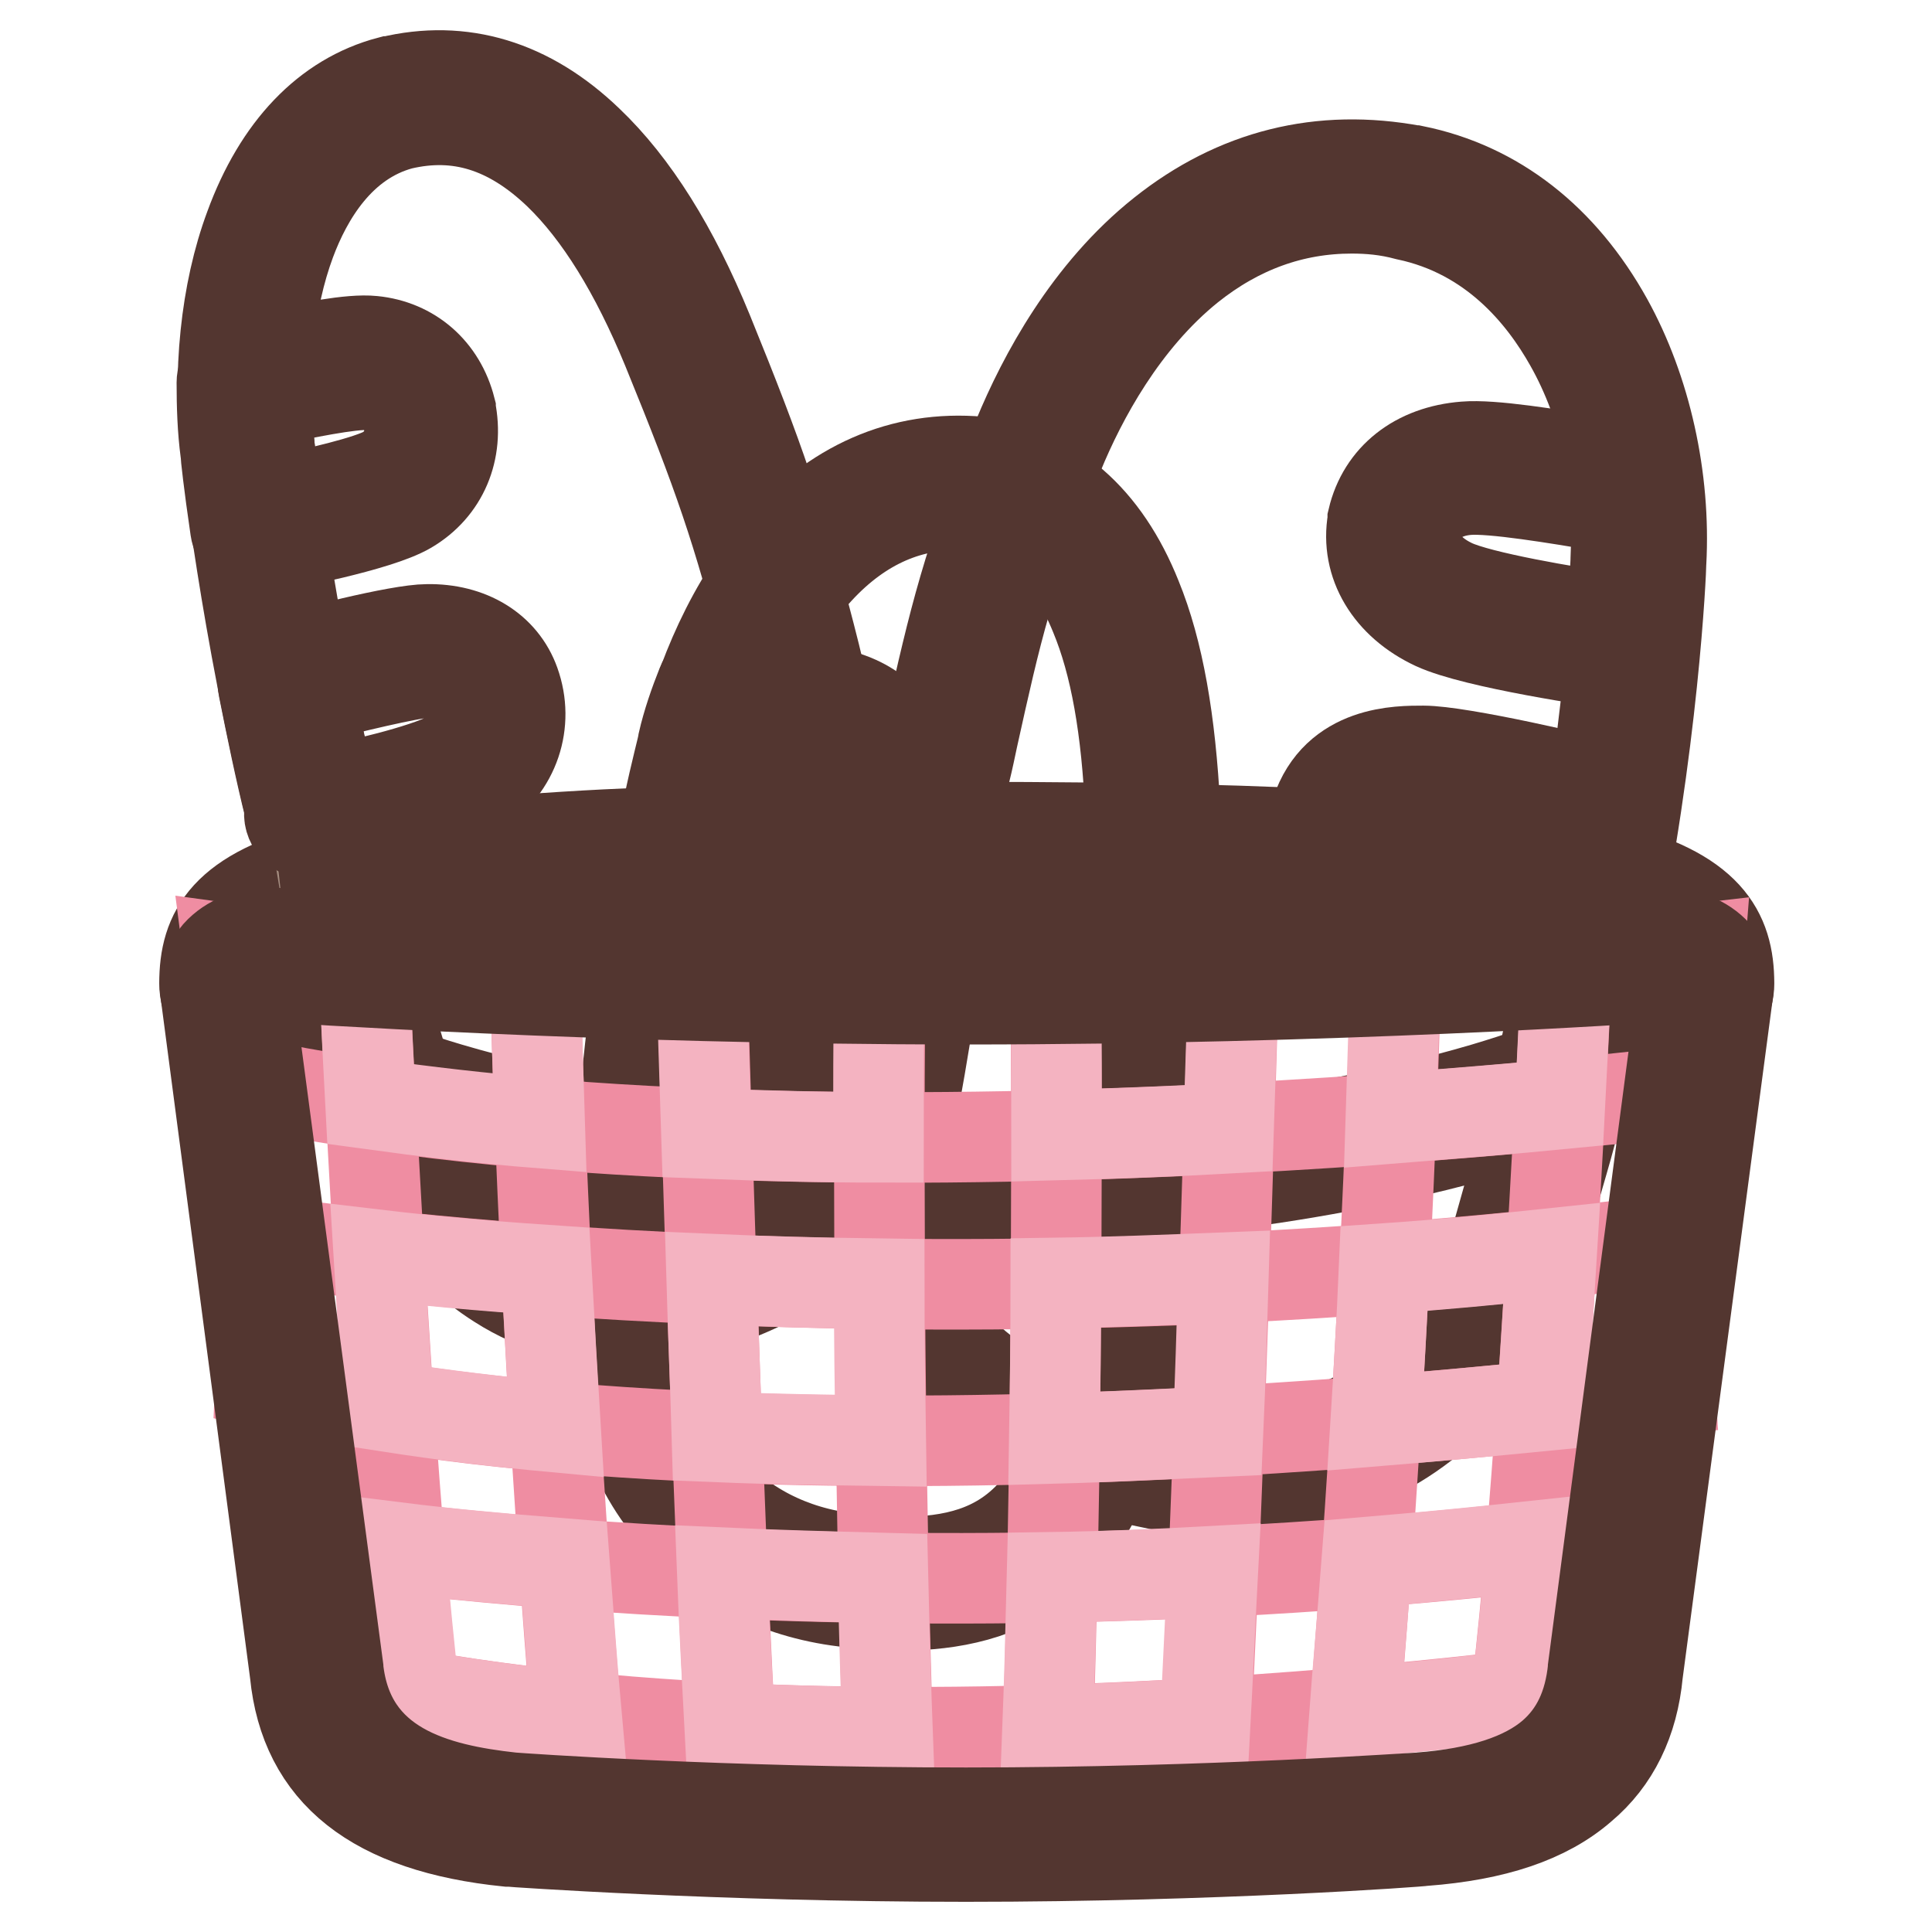
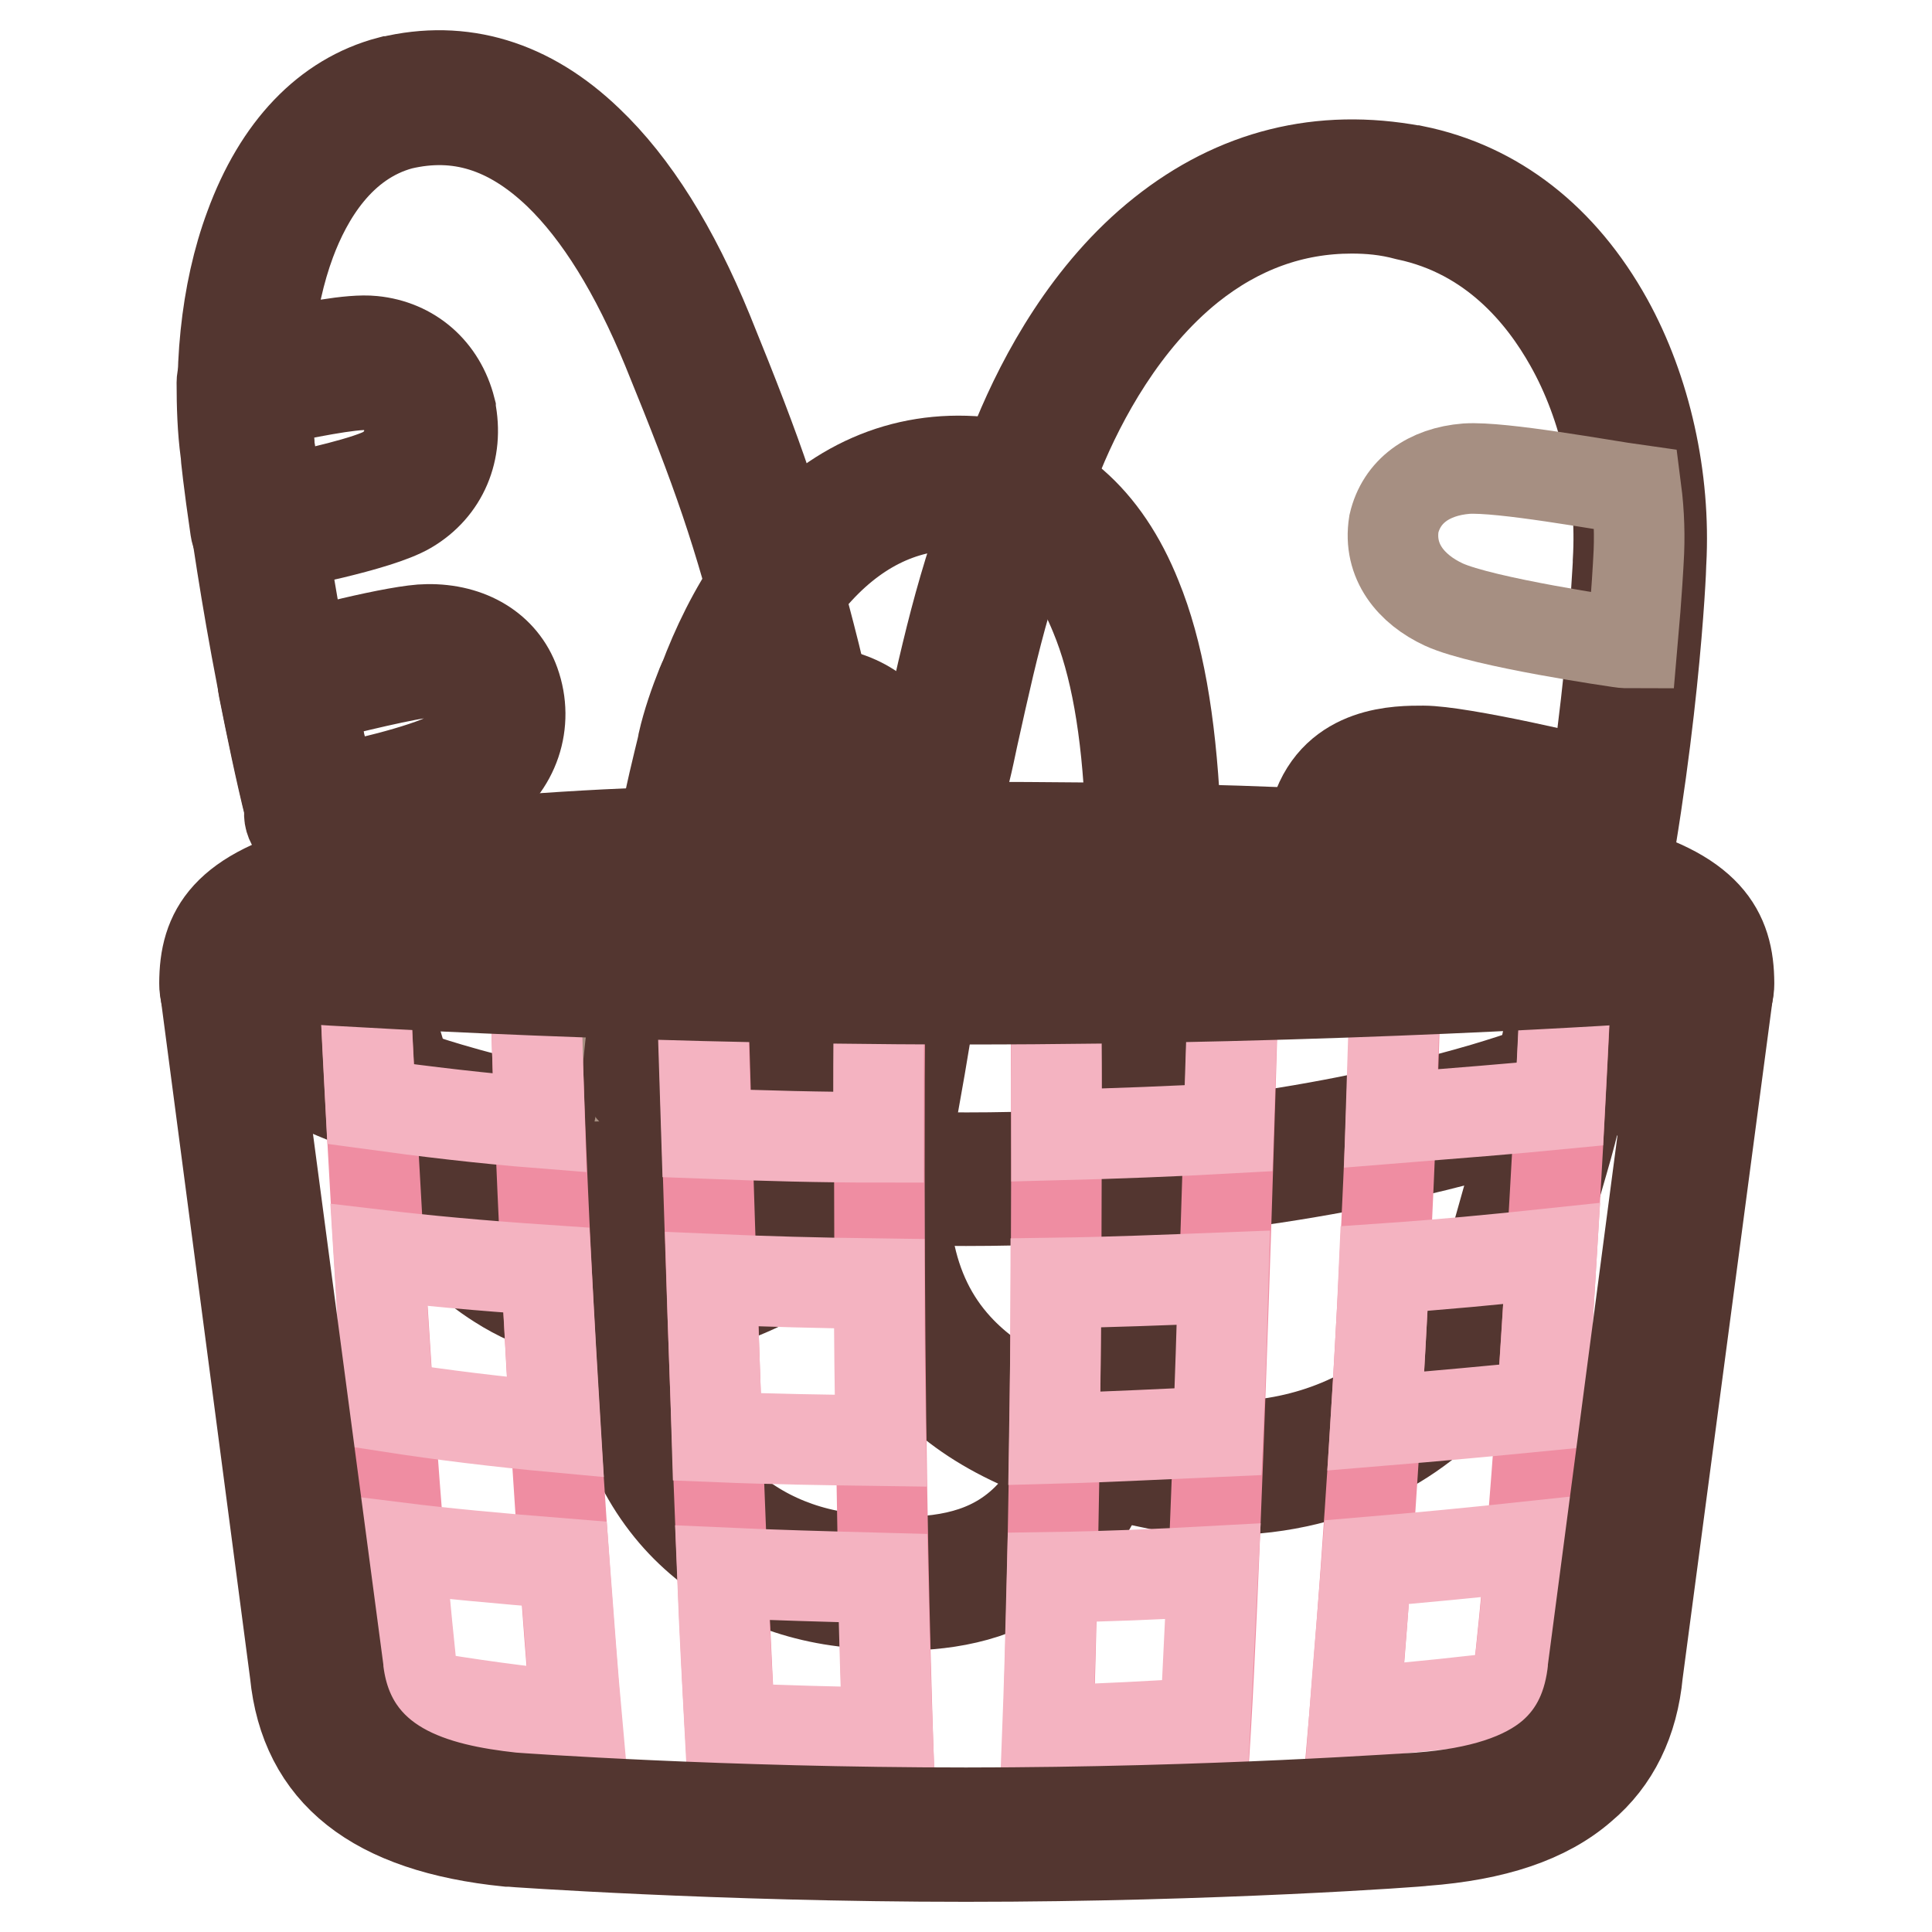
<svg xmlns="http://www.w3.org/2000/svg" version="1.1" x="0px" y="0px" viewBox="0 0 256 256" enable-background="new 0 0 256 256" xml:space="preserve">
  <g>
    <path stroke-width="12" fill-opacity="0" stroke="#d85b6f" d="M226,130.3c0,9.8-43.9,26-98,26c-54.2,0-98-16.2-98-26c0-9.8,4.5-17.7,98-17.7 C221.5,112.6,226,120.5,226,130.3z" />
    <path stroke-width="12" fill-opacity="0" stroke="#533630" d="M128,159.1c-33.4,0-58.3-5.9-70.1-9.4c-11.5-3.4-30.8-10.5-30.8-19.4c0-6.8,2.7-12,16.2-15.4 c14.4-3.6,41.3-5.3,84.8-5.3c43.4,0,70.4,1.7,84.8,5.3c13.4,3.3,16.2,8.6,16.2,15.4c0,9-19.3,16-30.8,19.4 C186.3,153.2,161.4,159.1,128,159.1z M128,115.5c-42.9,0-69.4,1.6-83.3,5.1c-11.7,2.9-11.7,6.4-11.7,9.7c0,1.9,6.7,8,26.6,13.9 c11.6,3.4,35.8,9.2,68.5,9.2s56.9-5.8,68.5-9.2c19.9-5.9,26.6-12,26.6-13.9c0-3.3,0-6.8-11.7-9.7 C197.4,117.1,170.9,115.5,128,115.5z" />
    <path stroke-width="12" fill-opacity="0" stroke="#dabeaa" d="M151.6,193.3c21.4,4.5,42.6-4.3,49.6-29.4c5.7-20.1,3.4-10.5,9.2-38.4c5.8-27.9,6.7-51.2,6.7-51.2 c1.1-20.5-8.9-44.4-30.3-48.9c-25.1-4.7-41.1,14.1-49.1,33.6c-7.3,17.8-8.7,25.4-12.6,42.5c-3.8,16.8-1.3,13.4-7,45 C112.1,178.9,130.2,188.8,151.6,193.3z" />
    <path stroke-width="12" fill-opacity="0" stroke="#533630" d="M162.2,197.4c-3.6,0-7.4-0.4-11.2-1.2l0.6-2.9l-0.6,2.9c-13.5-2.8-22.6-7.2-28.6-13.8 c-7.8-8.6-10.2-20.5-7.3-36.4c3-16.3,3.7-23.3,4.3-28.4c0.5-4.9,0.9-8.4,2.8-16.7c0.3-1.6,0.7-3.1,1-4.5c3.2-14.3,5-22.1,11.7-38.5 c3.3-8,9.3-19.2,19.1-27c9.8-7.8,21-10.6,33.3-8.3h0.1c10.8,2.2,19.6,9.1,25.6,19.9c5.1,9.2,7.7,20.9,7.1,32c0,1-1,24.3-6.8,51.7 c-1,4.8-1.8,8.5-2.4,11.4c-2.3,11.2-2.3,11.2-4.6,19.1c-0.6,2-1.3,4.6-2.3,8.1c-3.5,12.6-10.7,22.1-20.8,27.5 C176.9,195.6,169.8,197.4,162.2,197.4z M179.1,27.6c-7.8,0-15,2.6-21.5,7.8c-8.8,7.1-14.3,17.4-17.3,24.7 c-6.6,15.9-8.3,23.6-11.4,37.6c-0.3,1.4-0.6,2.9-1,4.5c-1.8,7.9-2.2,11.2-2.7,16.1c-0.6,5.2-1.3,12.3-4.3,28.8 c-2.6,14-0.6,24.3,5.9,31.4c5.2,5.7,13.3,9.5,25.5,12.1c10.4,2.2,20.1,1,28.2-3.3c8.7-4.7,14.9-13,18-24c1-3.5,1.7-6.1,2.3-8.1 c2.2-7.7,2.2-7.7,4.5-18.6c0.6-2.9,1.4-6.6,2.4-11.4c5.7-27.3,6.7-50.5,6.7-50.7v-0.1c0.6-10-1.7-20.6-6.4-28.9 c-3.6-6.4-10.2-14.6-21.6-17C183.8,27.8,181.4,27.6,179.1,27.6L179.1,27.6z" />
    <path stroke-width="12" fill-opacity="0" stroke="#a68f82" d="M217.1,74.3c0.2-3.1,0.1-6.3-0.3-9.4c-4.3-0.6-17.8-3.1-22.5-2.8c-5,0.4-8.6,3-9.6,7.3 c-0.8,5,2.3,8.7,6.6,10.7c5.2,2.4,23.3,5,23.3,5c0.6,0.1,1.1,0.1,1.7,0.1C216.9,78.4,217.1,74.3,217.1,74.3z" />
-     <path stroke-width="12" fill-opacity="0" stroke="#533630" d="M215.9,88.1c-0.6,0-1.1-0.1-1.7-0.1c-2.1-0.3-18.7-2.7-24.1-5.2c-6-2.8-9.2-8.1-8.2-13.8c0-0.1,0-0.1,0-0.2 c1.3-5.5,5.8-9.1,12.2-9.6c3.6-0.3,11,0.9,19,2.2c1.7,0.3,3.2,0.5,4.1,0.7c1.3,0.2,2.4,1.3,2.5,2.6c0.3,3.3,0.4,6.6,0.3,9.9 c0,0.4-0.2,4.4-0.8,10.9c-0.1,1.4-1.3,2.6-2.7,2.7C216.3,88.1,216.1,88.1,215.9,88.1L215.9,88.1z M187.6,69.9 c-0.7,4.4,3.2,6.7,4.9,7.5c3.6,1.7,15.4,3.7,21.1,4.5c0.4-4.8,0.5-7.7,0.5-7.7v-0.1c0.1-2.2,0.1-4.5-0.1-6.8 c-0.6-0.1-1.3-0.2-2-0.3c-5.4-0.9-14.3-2.4-17.6-2.1C190.9,65.2,188.3,67.1,187.6,69.9L187.6,69.9z" />
    <path stroke-width="12" fill-opacity="0" stroke="#a68f82" d="M210,127.4c0.1-0.6,0.3-1.2,0.4-1.9c1.3-6.4,2.4-12.5,3.3-18.1c-4.9-1.3-20.9-5-25.1-5 c-4.3,0-9.5,0.5-11.4,6.1c-1.6,4.8,1.3,9.2,6,11.6c5,2.6,23.9,7.8,26.2,7.1C209.9,127.4,209.8,127.4,210,127.4z" />
    <path stroke-width="12" fill-opacity="0" stroke="#533630" d="M210,130.3c-0.2,0-0.4,0-0.6-0.1c-0.1,0-0.1,0-0.2,0c-1.4,0.1-4.5-0.3-12.6-2.5c-5.2-1.4-11.7-3.5-14.7-5 c-6.5-3.3-9.4-9.3-7.5-15.1c2.7-8.2,11-8.1,14.2-8.1c4.8,0,21.3,3.8,25.8,5.1c1.4,0.4,2.3,1.8,2.1,3.3c-1,6.2-2.1,12.4-3.3,18.3 l-0.4,1.9c-0.1,0.8-0.6,1.4-1.3,1.8C211.1,130.2,210.5,130.3,210,130.3L210,130.3z M188.2,105.3c-5.1,0-7.3,1.1-8.3,4.1 c-1.2,3.6,1.6,6.6,4.6,8.1c4.1,2.1,18.3,6.1,23.1,6.8c1-4.8,1.9-9.7,2.7-14.7c-6.4-1.6-18.6-4.2-21.8-4.3 C188.4,105.3,188.3,105.3,188.2,105.3z" />
    <path stroke-width="12" fill-opacity="0" stroke="#dabeaa" d="M90.7,170.9c-15.9,4.3-32.5-3.9-39.6-27.4c-5.7-18.8-3.3-9.8-9.6-35.9c-6.4-26.1-8.7-48-8.7-48 c-2.3-19.2,3.7-41.7,19.6-45.9c18.7-4.5,31.2,13.2,38.7,31.4c6.8,16.7,9.2,23.8,13.4,39.8c4,15.8,1.9,12.6,8.5,42.1 C119.7,157.3,106.6,166.6,90.7,170.9L90.7,170.9z" />
    <path stroke-width="12" fill-opacity="0" stroke="#533630" d="M82.8,174.9c-5.9,0-11.7-1.6-16.7-4.8c-8.1-5.1-14.2-14-17.7-25.7c-1-3.2-1.7-5.7-2.3-7.6 c-2.2-7.3-2.2-7.3-4.8-17.8c-0.7-2.7-1.5-6.2-2.6-10.7c-6.2-25.6-8.6-47.5-8.7-48.3c-1.2-10.4-0.1-21.3,3.1-29.9 C36.9,19.7,43.3,13,51.6,10.8c0,0,0.1,0,0.1,0c9.5-2.3,18.4,0.4,26.2,7.9C84,24.5,89.3,33,93.8,44c7,17.2,9.4,24.3,13.5,40.1 c2,7.7,2.5,11,3.3,15.6c0.8,4.8,1.8,11.4,5.2,26.6c3.3,14.8,2.3,25.9-3.1,34c-4.2,6.4-11,10.6-21.3,13.4 C88.6,174.5,85.7,174.9,82.8,174.9z M53.1,16.5c-8.1,2.2-12.4,9.6-14.6,15.5c-2.9,7.8-3.9,17.7-2.8,27.2v0c0,0.2,2.4,22,8.6,47.6 c1.1,4.5,1.9,8,2.6,10.7c2.5,10.3,2.5,10.3,4.7,17.5c0.6,1.9,1.3,4.3,2.3,7.6c3.1,10.4,8.4,18.1,15.3,22.5c6.2,3.9,13.4,5,20.8,3 c8.8-2.4,14.5-5.8,17.9-11c4.4-6.7,5.1-16.3,2.2-29.5c-3.4-15.4-4.5-22.1-5.3-26.9c-0.8-4.6-1.3-7.6-3.1-15.1 c-4-15.5-6.4-22.5-13.3-39.4C84.2,36,79.4,28.2,74,23C67.5,16.8,60.7,14.7,53.1,16.5z" />
    <path stroke-width="12" fill-opacity="0" stroke="#a68f82" d="M32.9,59.5c-0.4-2.9-0.5-5.9-0.5-8.9c3.2-0.6,13.3-3,16.8-2.7c3.8,0.3,6.8,2.8,7.8,6.8 c1,4.6-1.1,8.2-4.2,10c-3.8,2.2-17.3,4.7-17.3,4.7c-0.4,0.1-0.8,0.1-1.3,0.1C33.2,63.4,32.9,59.5,32.9,59.5z" />
    <path stroke-width="12" fill-opacity="0" stroke="#533630" d="M34.5,72.6c-0.2,0-0.3,0-0.6,0c-1.4-0.1-2.5-1.1-2.7-2.5c-0.9-6.1-1.3-9.9-1.3-10.2c-0.4-3-0.5-6.1-0.5-9.2 c0-1.4,1-2.6,2.4-2.8c0.7-0.1,1.8-0.3,3.1-0.6c6-1.3,11.6-2.4,14.5-2.1c5.1,0.5,9,3.9,10.3,9c0,0,0,0.1,0,0.1 c1.1,5.4-1,10.4-5.6,13.1c-4.1,2.4-16.6,4.7-18.2,5.1C35.5,72.6,35,72.6,34.5,72.6z M35.3,53.1c0.1,2.1,0.2,4.1,0.4,6.1v0 c0,0,0.3,2.7,0.9,7.2c5.1-1,12.4-2.7,14.6-4c1.1-0.7,3.7-2.7,2.9-6.8c-0.7-2.7-2.6-4.4-5.2-4.6c-2.3-0.2-9.1,1.2-12.8,2 C35.8,53,35.6,53,35.3,53.1z" />
-     <path stroke-width="12" fill-opacity="0" stroke="#a68f82" d="M41.4,107.4c-0.1-0.6,0.3,0.8,0.1,0.1c-1.5-5.9-2.7-11.7-3.7-17c3.6-1.3,15.7-4.2,18.8-4.3 c3.3,0,7.3,1,8.8,5.2c1.6,4.4-0.3,8.6-3.8,10.9c-3.6,2.4-18.5,5.8-20.3,5.2C41.1,107.8,41.5,107.3,41.4,107.4z" />
    <path stroke-width="12" fill-opacity="0" stroke="#533630" d="M42,110.6c-0.3,0-0.6,0-0.8,0c-0.8,0-1.6-0.4-2.2-1c-0.5-0.6-0.8-1.4-0.6-2.4c-1.3-5.2-2.4-10.6-3.5-16.1 c-0.3-1.4,0.5-2.8,1.9-3.3c3.8-1.3,16.1-4.4,19.8-4.4c5.6-0.1,10,2.6,11.6,7.1c1.9,5.3,0,11.1-4.9,14.3c-2.6,1.7-8.5,3.4-11.8,4.2 C46.2,110.3,43.5,110.6,42,110.6z M41.1,92.5c0.8,4.1,1.7,8.2,2.7,12.1c4.3-0.6,13.8-3,16.3-4.7c2.1-1.4,3.8-4.1,2.6-7.5 c-0.6-1.5-2.1-3.4-6.1-3.3C54.4,89.2,46,91.2,41.1,92.5L41.1,92.5z" />
    <path stroke-width="12" fill-opacity="0" stroke="#dabeaa" d="M112.1,209.3c-16.3-2-29.2-14.4-28.4-35.8c0.7-17.2,0.1-9.1,2.5-32.4c2.4-23.3,7.2-41.9,7.2-41.9 c4-16.3,15.4-37,35.9-35c18.9,2.8,22.5,26,23.4,43.3c0.9,19.6,1,22.4-0.2,36.8c-1.3,14.2-2.2,10.8-5.5,37 C143.6,208.2,128.4,211.3,112.1,209.3z" />
    <path stroke-width="12" fill-opacity="0" stroke="#533630" d="M119.5,212.7c-2.7,0-5.3-0.2-7.7-0.5c-9-1.1-17-5.2-22.5-11.6c-6-7-8.9-16.4-8.4-27.2 c0.1-3,0.2-5.2,0.3-6.9c0.3-6.7,0.3-6.7,1.2-16.1c0.3-2.4,0.6-5.5,1-9.6c2.3-22.9,7.1-41.5,7.3-42.3c1.4-5.8,4.9-16.8,12.4-25.6 c7.3-8.6,16.5-12.6,26.7-11.7c0.1,0,0.1,0,0.1,0c9.5,1.4,16.5,7.5,20.7,18c2.9,7.1,4.5,16.3,5.1,28.1c0.9,19.6,1,22.6-0.2,37.2 c-0.6,7-1.2,9.8-1.9,13.8c-0.8,4.1-1.9,9.8-3.6,23.3C146.7,207.5,132.5,212.7,119.5,212.7L119.5,212.7z M126.7,66.9 c-7.3,0-13.8,3.3-19.3,9.8c-6.7,7.9-9.8,17.9-11.1,23.2v0.1c-0.1,0.2-4.8,18.6-7.2,41.4c-0.4,4-0.7,7.1-1,9.6 c-1,9.2-1,9.2-1.2,15.7c-0.1,1.7-0.1,4-0.3,7c-0.4,9.3,2.1,17.4,7.1,23.2c4.6,5.3,11.1,8.7,18.8,9.6c9.1,1.1,15.6,0.3,20.4-2.7 c6.1-3.8,9.8-11.2,11.3-22.7c1.7-13.7,2.8-19.4,3.6-23.7c0.8-4,1.3-6.6,1.8-13.3c1.3-14.2,1.1-16.7,0.2-36.4 c-0.5-11.2-2-19.7-4.7-26.2c-3.5-8.6-8.7-13.3-16.1-14.4C128.3,66.9,127.5,66.9,126.7,66.9L126.7,66.9z" />
    <path stroke-width="12" fill-opacity="0" stroke="#a68f82" d="M93.5,99.2c0.6-2.5,1.4-4.9,2.4-7.3c3.2,0.6,13.4,2.1,16.6,3.6c3.5,1.6,5.4,4.6,5.1,8.2 c-0.6,4.1-3.7,6.2-7.2,6.7c-4.3,0.5-17.7-2.1-17.7-2.1c-0.4-0.1-0.8-0.2-1.2-0.4C92.6,102.4,93.5,99.2,93.5,99.2z" />
    <path stroke-width="12" fill-opacity="0" stroke="#533630" d="M109.1,113.3c-5.4,0-15.6-2-17-2.2c-0.6-0.1-1.3-0.3-1.9-0.6c-1.3-0.6-2-1.9-1.7-3.3c1.1-5.3,2-8.4,2-8.8 c0.6-2.6,1.5-5.2,2.5-7.7c0.5-1.3,1.9-2,3.3-1.7c0.7,0.1,1.8,0.3,3.1,0.6c6,1,11.6,2.1,14.2,3.3c4.6,2.1,7.2,6.4,6.8,11.1 c0,0.1,0,0.1,0,0.1c-0.7,5-4.4,8.5-9.7,9.2C110.3,113.3,109.8,113.3,109.1,113.3z M94.9,105.7c5.2,1,12.7,2.1,15.1,1.8 c1.5-0.2,4.2-1,4.6-4.1c0.2-3.1-2-4.6-3.4-5.2c-2.2-1-9.1-2.2-12.8-2.8c-0.3-0.1-0.5-0.1-0.8-0.1c-0.6,1.6-1,3.1-1.4,4.7v0.1 C96.3,99.9,95.7,102.1,94.9,105.7z" />
-     <path stroke-width="12" fill-opacity="0" stroke="#a68f82" d="M86.1,142.6c0.1-0.5,0.1-1,0.2-1.6c0.6-5.3,1.2-10.4,1.9-15.1c3.8,0.2,16,1.5,19,2.6 c3.1,1.1,6.6,2.8,6.6,7.7c0,4.1-3.1,6.8-7,7.5c-4.2,0.7-18.8-0.1-20.3-1.2C86.2,142.6,86.2,142.6,86.1,142.6z" />
+     <path stroke-width="12" fill-opacity="0" stroke="#a68f82" d="M86.1,142.6c0.1-0.5,0.1-1,0.2-1.6c0.6-5.3,1.2-10.4,1.9-15.1c3.8,0.2,16,1.5,19,2.6 c0,4.1-3.1,6.8-7,7.5c-4.2,0.7-18.8-0.1-20.3-1.2C86.2,142.6,86.2,142.6,86.1,142.6z" />
    <path stroke-width="12" fill-opacity="0" stroke="#533630" d="M101.8,147c-2.1,0-4.4-0.1-6.4-0.2c-6.1-0.3-8.6-0.9-9.8-1.3h0c-1.5-0.2-2.7-1.6-2.5-3.2l0.2-1.6 c0.5-4.9,1.2-10,2-15.2c0.2-1.5,1.5-2.6,3.1-2.5c3.6,0.2,16.3,1.5,19.8,2.7c2.4,0.8,8.6,3,8.6,10.5c0,5.2-3.8,9.4-9.4,10.4 C106,146.9,104,147,101.8,147z M89.2,140.4c4,0.6,14,1.1,17.1,0.6c1.1-0.2,4.6-1.1,4.6-4.7c0-2.5-1.2-3.7-4.7-5 c-2-0.7-10.3-1.7-15.6-2.2C90.1,132.9,89.6,136.7,89.2,140.4L89.2,140.4z" />
-     <path stroke-width="12" fill-opacity="0" stroke="#eb6581" d="M188.4,241.1c0,0-27.2,2-60.4,2c-33.2,0-60.4-2-60.4-2c-17.9-1.8-24.6-9.2-25.6-19.7L30,130.8 c-0.2-2.3,2.4-4.3,5.7-4.3c0,0,41.7,3,92.3,3c50.7,0,92.3-3,92.3-3c3.3,0,5.9,2,5.7,4.3l-11.9,90.6 C213,231.9,206.6,239.7,188.4,241.1L188.4,241.1z" />
-     <path stroke-width="12" fill-opacity="0" stroke="#ef8da2" d="M30.2,125.7c0,0,89.3,12.3,195,0l-1.5,18.8c0,0-117.3,14.7-191.2-1.1L30.2,125.7z M35.3,164.4 c0,0,81.6,13,184.7,0l1.3,19.9c0,0-114.5,15.6-186.8-1.1L35.3,164.4z M39.8,203.4c0,0,77.6,12.9,175.7,0L214,223 c0,0-103.3,15.4-172-1.1L39.8,203.4z" />
    <path stroke-width="12" fill-opacity="0" stroke="#ef8da2" d="M48.2,127.6c0,0,4.7,106.2,9.9,113.2l19.6,2c0,0-5.1-50.8-6.8-113.4L48.2,127.6z M93,128.2 c0,0,3,107,4.9,114h20.2c0,0-2-40.9-1.5-112.2L93,128.2L93,128.2z M207.7,126.4c0,0-4.7,106.2-9.9,113.2l-19.6,2 c0,0,5.1-50.8,6.8-113.4L207.7,126.4L207.7,126.4z M163.5,128.2c0,0-3,107-4.9,114h-20.2c0,0,2-40.9,1.5-112.2L163.5,128.2 L163.5,128.2z" />
    <path stroke-width="12" fill-opacity="0" stroke="#f4b3c1" d="M70.9,129.4l-22.7-1.8c0,0,0.3,7.5,0.9,18.7c7.3,1,14.8,1.9,22.4,2.5C71.3,142.6,71.1,136.1,70.9,129.4z  M162.8,149.5c0.3-8.9,0.5-15.8,0.6-19.1c-8.1,0.4-15.9,0.6-23.5,0.7c0.1,6.7,0.1,13.2,0.1,19.3 C147.9,150.2,155.6,149.9,162.8,149.5L162.8,149.5z M116.4,150.7c0-6.2,0-12.8,0.1-19.6c-8.3-0.1-16.2-0.3-23.5-0.6 c0.1,3.5,0.3,10.6,0.6,19.7C101.3,150.5,108.9,150.7,116.4,150.7L116.4,150.7z M206.7,146.3c0.5-9.5,0.8-16.6,0.9-19 c-7.7,0.8-15.3,1.4-22.7,1.9c-0.2,6.5-0.4,12.8-0.6,19C193,147.5,200.6,146.9,206.7,146.3z M94.3,169.5c0.2,6.8,0.5,13.9,0.7,20.9 c7.3,0.3,14.5,0.4,21.7,0.5c-0.1-6.4-0.2-13.3-0.2-20.8C108.6,170,101.2,169.8,94.3,169.5z M72.4,168.3c-8.9-0.6-16.3-1.3-22.2-2 c0.4,6.5,0.8,13.3,1.3,20.1c7.1,1.1,14.5,2,22.1,2.7C73.2,182.5,72.8,175.6,72.4,168.3z M139.7,190.6c7.5-0.2,14.8-0.6,21.7-0.9 c0.3-6.8,0.5-13.7,0.7-20.4c-7.7,0.3-15.1,0.6-22.2,0.7C139.9,177.4,139.8,184.3,139.7,190.6L139.7,190.6z M179.5,226.9 c8.4-0.7,15.7-1.5,21.4-2.2c0.7-5.6,1.4-12.4,2-19.8c-7.4,0.8-14.7,1.5-21.8,2.1C180.5,214.8,179.9,221.5,179.5,226.9L179.5,226.9z  M182.3,188.3c8.5-0.7,15.9-1.4,22-2c0.5-6.8,0.9-13.7,1.3-20.2c-7.5,0.8-14.9,1.5-22.2,2C183.1,175.2,182.7,181.9,182.3,188.3z  M95.7,208.4c0.3,7.8,0.7,14.9,1,20.6c7,0.3,14,0.5,20.9,0.6c-0.2-5.3-0.4-12.1-0.6-20.5C109.5,208.9,102.3,208.7,95.7,208.4z  M53,205.1c0.6,7.2,1.3,13.9,1.9,19.5c7,1.2,14.2,2.2,21.5,2.9c-0.5-5.5-1-12.4-1.6-20.3C66,206.5,58.6,205.8,53,205.1z M139.4,209 c-0.2,8.3-0.4,15.1-0.6,20.3c7.3-0.2,14.3-0.6,20.9-1c0.3-5.6,0.6-12.5,1-20.1C153.4,208.6,146.3,208.9,139.4,209z" />
    <path stroke-width="12" fill-opacity="0" stroke="#533630" d="M128,246c-33,0-60.4-2-60.6-2h-0.1c-17.7-1.8-26.9-9.1-28.2-22.3l-11.9-90.5v-0.1c-0.2-1.7,0.4-3.3,1.6-4.7 c1.6-1.8,4.2-2.8,7-2.8h0.2c0.4,0,42.2,3,92.1,3c50,0,91.7-3,92.1-3h0.2c2.8,0,5.4,1,7,2.8c1.2,1.3,1.8,3,1.6,4.7v0.1L217,221.7 c-0.6,6.4-3.1,11.5-7.4,15.1c-4.7,4.1-11.6,6.4-20.9,7.1C188.4,244,161,246,128,246z M67.8,238.2c1.2,0.1,28,2,60.2,2 c32.6,0,59.7-2,60.2-2c7.9-0.6,13.8-2.5,17.5-5.7c3.1-2.7,4.9-6.4,5.4-11.4V221l11.9-90.5c-0.1-0.3-1-1.1-2.7-1.1 c-2.5,0.2-43.6,3-92.4,3s-89.9-2.9-92.4-3c-1.7,0-2.6,0.8-2.7,1.1L44.8,221v0.1C46.2,234.3,57.8,237.1,67.8,238.2z" />
  </g>
</svg>